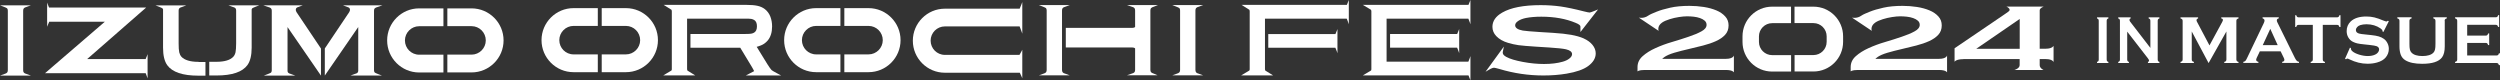
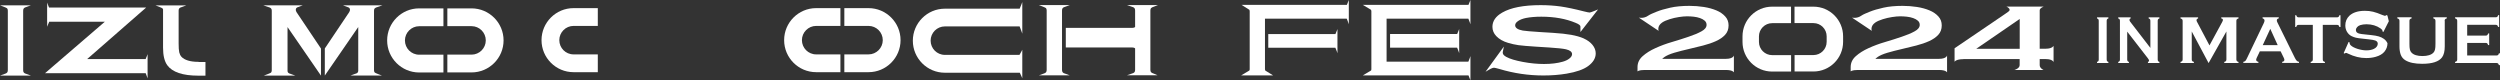
<svg xmlns="http://www.w3.org/2000/svg" id="_レイヤー_2" viewBox="0 0 409.08 13.15">
  <rect x="0" y="0" width="409.08" height="13.15" fill="#333333" stroke="none" />
  <defs>
    <style>.cls-1{fill:#fff;}</style>
  </defs>
  <g id="_フッター">
    <path class="cls-1" d="M154.61,1.42c-2.89,0-5.24,2.35-5.24,5.24s2.35,5.24,5.24,5.24h12.26c.15.28.41.91.41.91v-4.67s-.33.66-.46.84h-12.21c-1.29,0-2.33-1.05-2.33-2.33s1.05-2.33,2.33-2.33h12.23c.13.26.44,1.19.44,1.19V.34s-.29.79-.43,1.08h-12.24Z" />
-     <path class="cls-1" d="M125.55,10.47l-1.73-2.81.25-.07c.66-.19,1.19-.52,1.56-.97.47-.57.71-1.34.71-2.3,0-.56-.09-1.09-.28-1.59-.2-.52-.51-.93-.91-1.24-.34-.26-.75-.44-1.21-.54-.45-.1-1.06-.15-1.81-.15h-13.53s1.2.75,1.24.78l.04.03.02.05s.03.11.03.19v9.43c0,.08,0,.14-.03.19l-.02.05-.03.03s-1.32.79-1.32.79h5.23s-1.15-.71-1.19-.74h-.04l-.05-.09c-.03-.05-.05-.13-.05-.22V3.05h9.48c.48,0,.83.01,1.01.04.17.03.33.09.49.18h0c.3.19.45.52.45,1.03s-.15.84-.45,1.03c-.15.09-.31.15-.49.18-.19.03-.53.05-1.01.05h-8.93v2.25h8.15l1.93,3.19c.09.15.16.28.21.38l.13.26-1.36.71h5.78s-1.44-.75-1.56-.88c-.14-.14-.38-.48-.71-1Z" />
    <path class="cls-1" d="M173.9,11.84c-.08-.09-.12-.22-.12-.39v-3.15h0V3.77h0V1.7c0-.17.04-.3.12-.39.08-.09.22-.16.42-.21l.73-.27h-5.06s1.08.4,1.16.49c.08.09.12.22.12.39v9.74c0,.17-.04.3-.12.39-.08.09-.22.16-.42.22l-.74.27h5.06l-.73-.27c-.2-.05-.34-.12-.42-.21Z" />
    <path class="cls-1" d="M188.37,1.32c.08-.09.22-.16.42-.22l.69-.27h-5.06l.78.27c.2.05.34.12.42.21.08.09.12.22.12.39v2.71c-.1.1-.25.15-.43.15h-10.91v3.21h10.91c.19,0,.33.05.43.14v3.53c0,.17-.04.3-.12.39-.08.09-.22.16-.42.21l-.77.27h4.97l-.62-.27c-.2-.06-.34-.13-.42-.22-.08-.09-.12-.22-.12-.39V1.7c0-.17.04-.3.12-.39Z" />
    <path class="cls-1" d="M128.31,6.57c0,2.89,2.35,5.24,5.24,5.24h3.97v-2.91h-3.97c-1.29,0-2.33-1.05-2.33-2.33s1.05-2.33,2.33-2.33h3.97V1.33h-3.97c-2.89,0-5.24,2.35-5.24,5.24Z" />
    <path class="cls-1" d="M142.12,1.33h-3.96v2.91h3.96c1.29,0,2.33,1.05,2.33,2.33s-1.05,2.33-2.33,2.33h-3.96v2.91h3.96c2.89,0,5.24-2.35,5.24-5.24s-2.35-5.24-5.24-5.24Z" />
    <path class="cls-1" d="M88.61,6.57c0,2.89,2.35,5.24,5.24,5.24h3.97v-2.91h-3.97c-1.29,0-2.33-1.05-2.33-2.33s1.05-2.33,2.33-2.33h3.97V1.33h-3.97c-2.89,0-5.24,2.35-5.24,5.24Z" />
-     <path class="cls-1" d="M102.42,1.33h-3.96v2.91h3.96c1.29,0,2.33,1.05,2.33,2.33s-1.05,2.33-2.33,2.33h-3.96v2.91h3.96c2.89,0,5.24-2.35,5.24-5.24s-2.35-5.24-5.24-5.24Z" />
-     <path class="cls-1" d="M195.73,11.84c-.08-.09-.12-.22-.12-.39v-3.15h0V3.77h0V1.7c0-.17.04-.3.12-.39.08-.09.22-.16.42-.21l.73-.27h-5.06s1.08.4,1.16.49c.08.09.12.22.12.39v9.74c0,.17-.04.3-.12.39-.08.09-.22.16-.42.22l-.74.27h5.06l-.73-.27c-.2-.05-.34-.12-.42-.21Z" />
    <path class="cls-1" d="M259.16,6.29c-.6-.26-1.29-.45-2.06-.59-.77-.14-1.79-.25-3.04-.33l-2.11-.13c-1.42-.09-2.34-.17-2.77-.24-.83-.15-1.25-.44-1.25-.86,0-.26.16-.49.49-.71.33-.22.75-.38,1.28-.49.73-.14,1.56-.21,2.51-.21,2.15,0,4.02.34,5.62,1.01.52.21.78.41.78.6,0,.03,0,.9,0,.9l2.89-3.7s-1.19.51-1.38.51c-.12,0-.43-.06-.95-.19-1.51-.39-2.78-.65-3.79-.8-1.01-.14-2.1-.22-3.28-.22-2.79,0-4.89.41-6.29,1.22-1.07.61-1.6,1.39-1.6,2.33,0,.57.21,1.08.63,1.52.47.49,1.11.86,1.92,1.1.57.17,1.15.3,1.72.38.57.08,1.55.16,2.94.25l2.07.13c1.39.09,2.31.19,2.77.3.65.16.98.42.98.79,0,.24-.14.48-.42.7-.28.23-.65.41-1.12.54-.84.24-1.86.37-3.05.37-1.09,0-2.25-.11-3.47-.34-1.22-.23-2.12-.5-2.7-.82-.39-.21-.58-.43-.58-.68v-.11l.18-.9-3,4.12.83-.48c.25-.12.43-.18.55-.18.1,0,.4.07.9.21,2.36.71,4.76,1.06,7.19,1.06,1.35,0,2.62-.1,3.8-.3,1.59-.27,2.75-.68,3.51-1.23.83-.61,1.25-1.3,1.25-2.09,0-.49-.18-.96-.53-1.39-.35-.43-.84-.78-1.44-1.05Z" />
    <path class="cls-1" d="M207.53,5.56v2.25h10.98c.11.21.34.9.34.9v-3.96s-.22.6-.33.82h-10.98Z" />
    <path class="cls-1" d="M203.16.8s1.2.75,1.24.78l.04.03.02.05s.03.11.03.19v9.43c0,.08,0,.14-.03.19l-.02.05-.03.03s-1.32.79-1.32.79h5.23s-1.15-.71-1.19-.74h-.04l-.05-.09c-.03-.05-.05-.13-.05-.22V3.05h13.38,0c.1.2.34.92.34.92V0s-.21.56-.32.8h-17.22Z" />
    <path class="cls-1" d="M227.45,7.8h10.98c.11.21.34.9.34.9v-3.96s-.22.6-.33.82h-10.98v2.25Z" />
    <path class="cls-1" d="M228.23.8h-5.23s1.28.76,1.32.79l.03.03v.02s.02.03.02.03c.02.05.03.11.03.19v9.42c0,.08,0,.15-.03.19v.03s-.02.02-.02.02l-.03.03s-1.32.79-1.32.79h17.29c.11.24.32.8.32.8v-3.96s-.24.71-.34.91h0s-13.38,0-13.38,0V3.05h13.38,0c.1.2.34.92.34.92V0s-.21.56-.32.8h-12.07Z" />
    <path class="cls-1" d="M343.42,9.73V3.41c0-.11-.02-.19-.06-.25-.04-.06-.11-.11-.22-.14v-.18h1.86v.18c-.11.03-.18.08-.22.14-.04.06-.06.15-.06.25v6.32c0,.11.02.2.06.26.04.06.11.11.22.14v.18h-1.86v-.18c.11-.04.18-.08.22-.14.04-.06.06-.14.06-.26Z" />
    <path class="cls-1" d="M348.08,5.19v4.54c0,.11.02.2.06.26.04.06.11.11.22.14v.18h-1.75v-.18c.11-.04.18-.08.22-.14.04-.06.06-.14.06-.26V3.41c0-.11-.02-.19-.06-.25-.04-.06-.11-.11-.22-.14v-.18h2.03v.18c-.13.04-.19.12-.19.25,0,.09.04.18.12.29l3.3,4.28V3.41c0-.11-.02-.19-.06-.25s-.11-.11-.22-.14v-.18h1.76v.18c-.11.04-.18.08-.22.14s-.06.14-.06.25v6.32c0,.11.02.2.06.26s.11.11.22.14v.18h-1.88v-.18c.12-.03.18-.11.18-.24,0-.07-.07-.2-.21-.38l-3.35-4.32Z" />
    <path class="cls-1" d="M361.39,10.31l-2.75-5.16v4.58c0,.11.03.2.08.26.05.06.14.11.27.14v.18h-2.19v-.18c.13-.04.22-.08.27-.14.05-.06.08-.14.08-.26V3.41c0-.11-.03-.19-.08-.25-.05-.06-.14-.11-.27-.14v-.18h2.88v.18c-.17.04-.26.14-.26.3,0,.07.03.16.08.25l2.04,3.86,2.06-3.79c.09-.17.14-.29.14-.37,0-.15-.09-.23-.27-.25v-.18h2.82v.18c-.13.04-.22.08-.27.14-.05.06-.08.14-.08.25v6.32c0,.11.03.2.08.26.05.06.14.11.27.14v.18h-2.33v-.18c.13-.03.22-.08.27-.14.05-.06.08-.15.08-.26v-4.58l-2.91,5.16Z" />
    <path class="cls-1" d="M373.17,8.4h-3.39l-.5,1.05c-.07.15-.1.26-.1.34,0,.16.12.27.37.33v.18h-2.47v-.18c.15-.03.26-.08.33-.15.08-.07.16-.22.26-.43l2.75-5.74c.09-.18.13-.33.13-.44,0-.17-.11-.29-.32-.36v-.18h2.65v.18c-.22.06-.32.17-.32.32,0,.11.03.23.1.36l2.84,5.76c.12.24.23.41.32.5.09.09.21.15.37.18v.18h-2.75v-.18c.24-.04.36-.15.36-.34,0-.08-.04-.19-.11-.34l-.51-1.05ZM372.7,7.38l-1.21-2.66-1.23,2.66h2.44Z" />
    <path class="cls-1" d="M380.08,4.07v5.66c0,.11.03.2.08.26.05.06.14.11.27.14v.18h-2.33v-.18c.13-.04.22-.08.27-.14.05-.06.08-.14.08-.26v-5.66h-2.32c-.11,0-.19.03-.25.07-.06.05-.11.14-.14.28h-.17v-1.93h.17c.04.13.09.22.15.27.06.05.14.08.25.08h6.26c.11,0,.2-.03.26-.08s.11-.14.14-.27h.18v1.93h-.18c-.04-.13-.08-.22-.14-.28-.06-.05-.14-.07-.26-.07h-2.31Z" />
-     <path class="cls-1" d="M390.89,3.47l-.89,1.76-.15-.09s0-.07,0-.09c0-.12-.11-.26-.32-.4-.65-.45-1.41-.68-2.29-.68-.39,0-.73.05-1.02.14-.22.07-.39.18-.52.33-.13.15-.2.3-.2.48,0,.28.17.47.51.57.17.05.55.11,1.13.16l.86.09c.51.05.92.13,1.24.22.32.09.6.23.84.4.25.18.44.41.59.71s.22.6.22.93c0,.52-.17.99-.51,1.4-.31.37-.78.65-1.43.83-.48.14-1,.2-1.55.2-.99,0-1.96-.24-2.93-.71-.2-.1-.33-.14-.37-.14-.05,0-.12.04-.22.12l-.16-.08.81-1.83.16.08v.07c0,.16.08.32.24.45.24.21.6.39,1.1.55.5.15.97.23,1.41.23.48,0,.9-.08,1.24-.25.19-.09.34-.21.45-.36.11-.15.17-.31.17-.47,0-.25-.13-.42-.4-.53-.19-.07-.56-.14-1.13-.2l-.84-.09c-.57-.06-.96-.11-1.2-.17-.23-.05-.47-.14-.7-.25-.33-.16-.59-.41-.78-.74-.17-.3-.26-.64-.26-1.02,0-.63.22-1.15.65-1.57.57-.54,1.42-.82,2.56-.82.48,0,.92.05,1.33.15s.93.28,1.54.54c.21.08.34.13.39.13.08,0,.17-.04.27-.13l.15.08Z" />
+     <path class="cls-1" d="M390.89,3.47l-.89,1.76-.15-.09s0-.07,0-.09c0-.12-.11-.26-.32-.4-.65-.45-1.41-.68-2.29-.68-.39,0-.73.05-1.02.14-.22.07-.39.18-.52.33-.13.15-.2.3-.2.48,0,.28.17.47.51.57.17.05.55.11,1.13.16l.86.09c.51.05.92.13,1.24.22.32.09.6.23.84.4.25.18.44.41.59.71c0,.52-.17.99-.51,1.4-.31.37-.78.65-1.43.83-.48.14-1,.2-1.55.2-.99,0-1.96-.24-2.93-.71-.2-.1-.33-.14-.37-.14-.05,0-.12.04-.22.12l-.16-.08.81-1.83.16.08v.07c0,.16.08.32.24.45.24.21.6.39,1.1.55.5.15.97.23,1.41.23.48,0,.9-.08,1.24-.25.19-.09.34-.21.45-.36.11-.15.17-.31.17-.47,0-.25-.13-.42-.4-.53-.19-.07-.56-.14-1.13-.2l-.84-.09c-.57-.06-.96-.11-1.2-.17-.23-.05-.47-.14-.7-.25-.33-.16-.59-.41-.78-.74-.17-.3-.26-.64-.26-1.02,0-.63.22-1.15.65-1.57.57-.54,1.42-.82,2.56-.82.48,0,.92.05,1.33.15s.93.28,1.54.54c.21.08.34.13.39.13.08,0,.17-.04.27-.13l.15.08Z" />
    <path class="cls-1" d="M400.04,3.41v4.19c0,.79-.15,1.38-.44,1.78-.53.71-1.61,1.06-3.26,1.06-1.19,0-2.1-.19-2.73-.57-.37-.22-.62-.53-.77-.91-.14-.38-.21-.83-.21-1.36V3.41c0-.11-.03-.2-.08-.26-.05-.06-.14-.11-.27-.14v-.18h2.33v.18c-.13.03-.22.08-.27.14-.05.06-.08.15-.08.26v3.73c0,.43.02.75.07.95.05.21.14.38.27.52.35.37.95.56,1.79.56s1.45-.19,1.8-.56c.13-.14.21-.31.26-.52s.07-.52.07-.95v-3.73c0-.11-.03-.2-.08-.26-.05-.06-.14-.11-.27-.14v-.18h2.2v.18c-.13.04-.22.08-.27.14-.05.06-.08.14-.08.26Z" />
    <path class="cls-1" d="M403.71,7.03v2.05h4.8c.11,0,.19-.03.25-.08s.11-.14.14-.27h.18v1.93h-.18c-.04-.13-.08-.22-.14-.27s-.14-.08-.25-.08h-6.78v-.18c.13-.04.22-.08.27-.14.05-.06.08-.14.08-.26V3.41c0-.11-.03-.2-.08-.26-.05-.06-.14-.11-.27-.14v-.18h6.65c.11,0,.19-.03.25-.08.06-.05.11-.14.14-.27h.17v1.93h-.17c-.04-.13-.08-.22-.14-.27-.06-.05-.14-.08-.25-.08h-4.67v1.77h3.03c.11,0,.19-.03.25-.08s.11-.14.14-.27h.18v1.89h-.18c-.04-.13-.08-.22-.14-.27-.06-.05-.14-.08-.25-.08h-3.03Z" />
    <path class="cls-1" d="M63.35,6.62c0,2.89,2.35,5.24,5.24,5.24h3.97v-2.91h-3.97c-1.29,0-2.33-1.05-2.33-2.33s1.05-2.33,2.33-2.33h3.97V1.37h-3.97c-2.89,0-5.24,2.35-5.24,5.24Z" />
    <path class="cls-1" d="M77.16,1.37h-3.96v2.91h3.96c1.29,0,2.33,1.05,2.33,2.33s-1.05,2.33-2.33,2.33h-3.96v2.91h3.96c2.89,0,5.24-2.35,5.24-5.24s-2.35-5.24-5.24-5.24Z" />
    <path class="cls-1" d="M3.79,3.81V1.74c0-.17.04-.3.12-.39.08-.09.22-.16.42-.21l.73-.27H0s1.08.4,1.16.49c.08.09.12.22.12.39v9.74c0,.17-.04.3-.12.39-.08.09-.22.16-.42.22l-.74.27h5.06l-.73-.27c-.2-.05-.34-.12-.42-.21-.08-.09-.12-.22-.12-.39v-3.15h0V3.81h0Z" />
    <path class="cls-1" d="M32.53,10.12h-.09c-1.29,0-2.24-.29-2.74-.82-.18-.2-.3-.45-.37-.74-.07-.31-.1-.8-.1-1.46V1.71c0-.15.04-.27.11-.35.08-.09.22-.16.42-.21l.73-.27h-5.06s1.08.4,1.16.49c.04.04.07.1.09.16v6.29c0,1.25.23,2.21.69,2.85.82,1.13,2.53,1.71,5.06,1.71h1.19v-2.24h-1.1Z" />
-     <path class="cls-1" d="M38.11,1.14c.2.05.34.12.42.21.07.08.11.21.11.35v5.39c0,.66-.04,1.15-.1,1.46-.07.3-.19.55-.37.74-.5.54-1.44.82-2.74.82h-.09s-1.1,0-1.1,0v2.24h1.19c2.54,0,4.24-.57,5.06-1.71.46-.63.69-1.59.69-2.85V1.52c.02-.06.05-.12.09-.16.08-.09,1.16-.49,1.16-.49h-5.06l.73.27Z" />
    <path class="cls-1" d="M48.4,1.6c0-.24.15-.4.44-.46l.71-.27h-6.47l.79.27c.23.06.38.13.47.22.09.09.13.22.13.39v9.75c0,.16-.04.29-.12.38-.08.09-1.18.49-1.18.49h5.15l-.74-.27c-.21-.05-.35-.12-.43-.21-.06-.07-.09-.16-.1-.27v-7.19l5.47,7.94v-4.43l-3.99-5.94c-.09-.15-.13-.27-.13-.39Z" />
    <path class="cls-1" d="M61.33,1.36c.09-.09.25-.16.47-.22l.79-.27h-6.47l.71.27c.3.07.44.22.44.46,0,.11-.04.24-.13.39l-3.99,5.94v4.43l5.47-7.94v7.19c-.02.11-.05.2-.1.27-.08.09-.22.16-.43.21l-.74.27h5.15s-1.1-.4-1.18-.49c-.08-.09-.12-.21-.12-.38V1.74c0-.17.04-.3.13-.39Z" />
    <path class="cls-1" d="M14.28,9.65L23.92,1.23h-15.9c-.12-.27-.3-.81-.3-.81v.81h-.01v2.33h.01v.82s.22-.6.33-.82h9.1L7.36,11.98h16.48c.11.26.31.84.31.84v-3.96s-.2.56-.32.8h-9.55Z" />
    <path class="cls-1" d="M283.71,11.83s-.16-.38-1.32-.38h-13.27c-1,0-1.17.24-1.17.24v-.71c0-.7.28-1.29.84-1.79.56-.5,1.26-.94,2.1-1.32.84-.38,1.74-.72,2.71-1,.97-.29,1.87-.57,2.71-.86.84-.28,1.54-.57,2.1-.88.56-.3.84-.66.84-1.06,0-.28-.1-.5-.3-.68-.2-.18-.46-.32-.77-.43-.32-.11-.66-.19-1.04-.23-.38-.04-.75-.06-1.1-.06s-.8.04-1.32.12c-.53.08-1.03.2-1.51.35-.48.16-.91.32-1.25.56-.86.61-.55,1.35-.55,1.35l-3.25-2.17s.8.21,1.54-.32c.32-.22.8-.41,1.39-.65.59-.24,1.32-.45,2.21-.65.88-.2,1.93-.3,3.15-.3.8,0,1.58.06,2.35.18.77.12,1.45.31,2.05.56s1.08.58,1.45.99c.37.4.55.89.55,1.47,0,.62-.19,1.13-.57,1.54-.38.41-.88.75-1.5,1.03-.62.28-1.32.52-2.1.72-.78.2-1.57.39-2.38.58-.81.19-1.59.38-2.33.6-1.57.46-1.97,1-1.97,1h10.4c1.22,0,1.32-.55,1.32-.55v2.74Z" />
    <path class="cls-1" d="M321.28,9.68c-1.25,0-1.45.43-1.45.43v-2.21l8.1-5.5c.23-.16.44-.31.63-.44.19-.14.28-.25.28-.33,0-.36-.54-.55-.54-.55h6.12s-.66.23-.66.61v6.28h1.01c1.06,0,1.26-.47,1.26-.47v2.66s-.14-.49-1.26-.49h-1.01v.99c0,.52.63.79.63.79h-4.76s.85-.24.85-.79v-.99h-9.2ZM330.49,3.1l-7.12,4.89h7.12V3.1Z" />
    <path class="cls-1" d="M318.59,11.83s-.16-.38-1.32-.38h-13.27c-1,0-1.17.24-1.17.24v-.71c0-.7.28-1.29.84-1.79.56-.5,1.26-.94,2.1-1.32.84-.38,1.74-.72,2.71-1,.97-.29,1.87-.57,2.71-.86.84-.28,1.54-.57,2.1-.88.56-.3.84-.66.84-1.06,0-.28-.1-.5-.3-.68-.2-.18-.46-.32-.77-.43-.32-.11-.66-.19-1.04-.23-.38-.04-.75-.06-1.1-.06s-.8.04-1.32.12c-.53.08-1.03.2-1.51.35-.48.16-.91.32-1.25.56-.86.61-.55,1.35-.55,1.35l-3.25-2.17s.8.21,1.54-.32c.32-.22.8-.41,1.39-.65.59-.24,1.32-.45,2.21-.65.88-.2,1.93-.3,3.15-.3.8,0,1.58.06,2.35.18.77.12,1.45.31,2.05.56s1.08.58,1.45.99c.37.4.55.89.55,1.47,0,.62-.19,1.13-.57,1.54-.38.41-.88.75-1.5,1.03-.62.28-1.32.52-2.1.72-.78.2-1.57.39-2.38.58-.81.19-1.59.38-2.33.6-1.57.46-1.97,1-1.97,1h10.4c1.22,0,1.32-.55,1.32-.55v2.74Z" />
    <path class="cls-1" d="M301.59,5.94c0-2.67-2.17-4.85-4.85-4.85h-3.1v2.69h3.1c1.19,0,2.16.97,2.16,2.16v.91c0,1.19-.97,2.16-2.16,2.16h-3.09v2.69h3.09c2.67,0,4.85-2.17,4.85-4.85v-.91Z" />
    <path class="cls-1" d="M285.13,6.86c0,2.67,2.17,4.85,4.85,4.85h3.1v-2.69h-3.1c-1.19,0-2.16-.97-2.16-2.16v-.91c0-1.19.97-2.16,2.16-2.16h3.09V1.09h-3.09c-2.67,0-4.85,2.17-4.85,4.85v.91Z" />
  </g>
</svg>